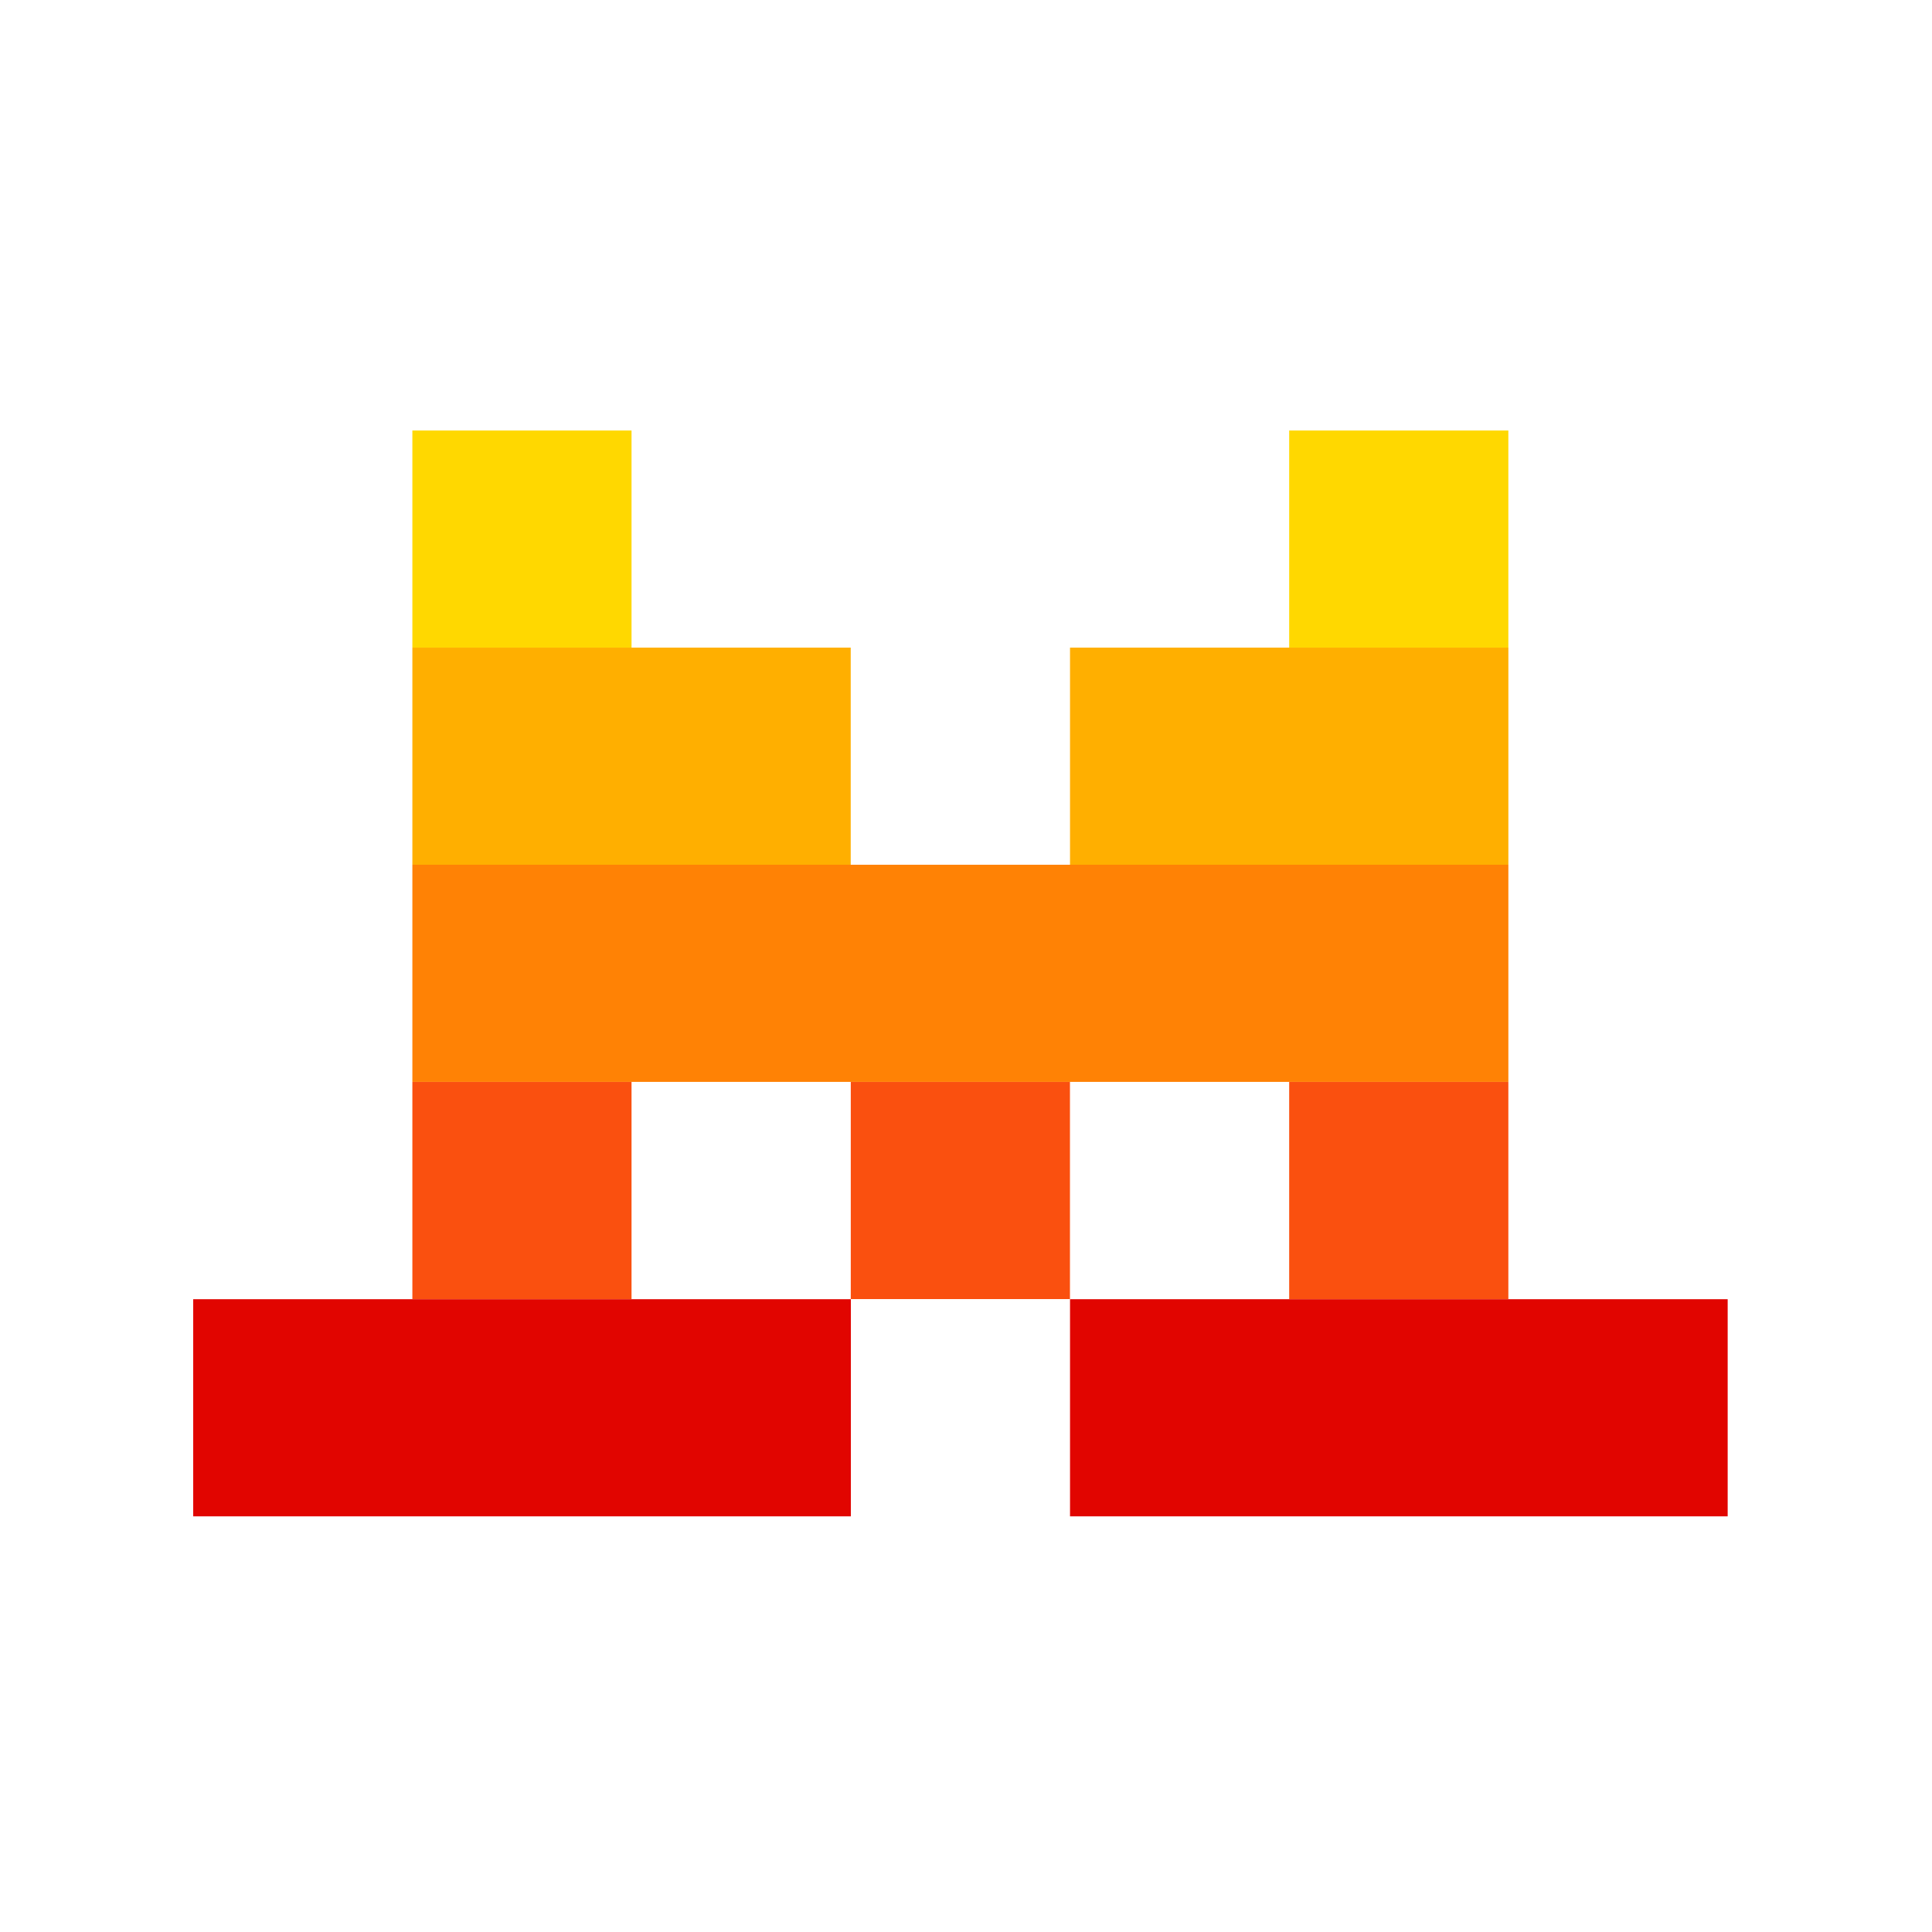
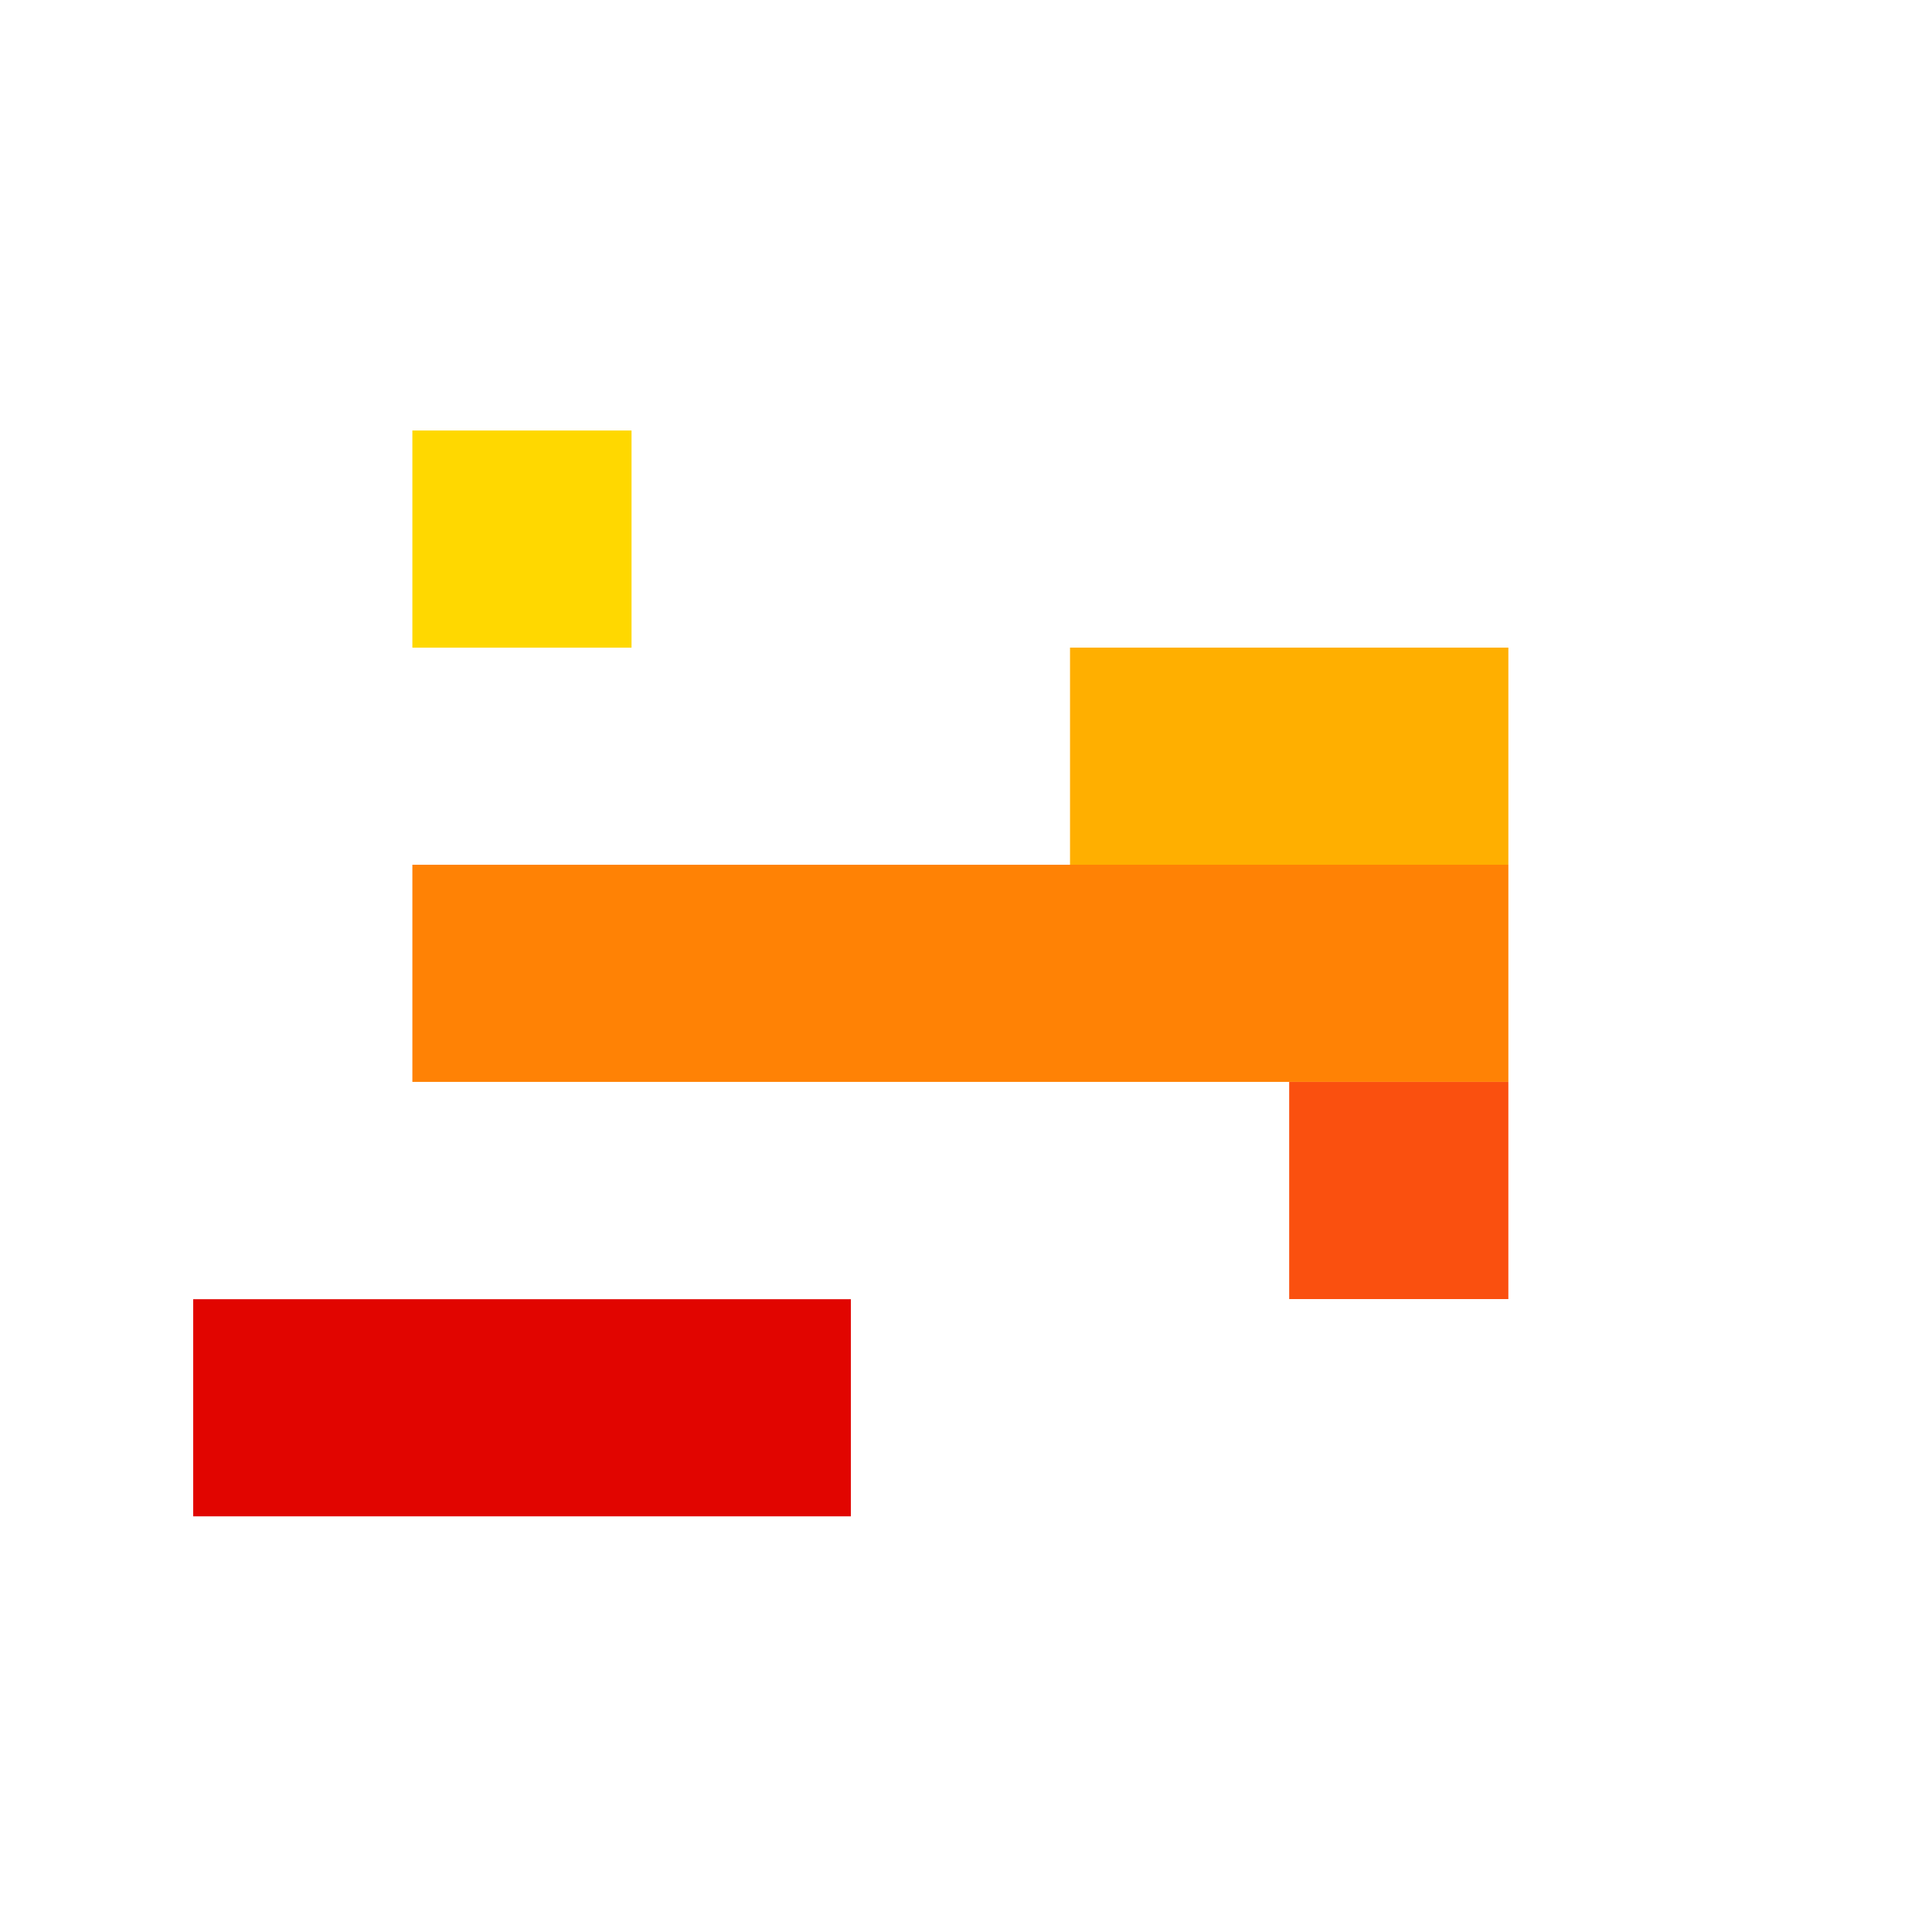
<svg xmlns="http://www.w3.org/2000/svg" width="100" height="100" viewBox="0 0 100 100" fill="none">
  <g clip-path="url(#clip0_4904_1481)">
    <path d="M32.688 22.283H21.344V33.522H32.688V22.283Z" fill="#FFD800" />
-     <path d="M78.072 22.283H66.728V33.522H78.072V22.283Z" fill="#FFD800" />
-     <path d="M44.033 33.521H21.344V44.76H44.033V33.521Z" fill="#FFAF00" />
+     <path d="M78.072 22.283H66.728H78.072V22.283Z" fill="#FFD800" />
    <path d="M78.073 33.521H55.384V44.76H78.073V33.521Z" fill="#FFAF00" />
    <path d="M78.073 44.759H21.344V55.998H78.073V44.759Z" fill="#FF8205" />
-     <path d="M32.688 56.001H21.344V67.24H32.688V56.001Z" fill="#FA500F" />
-     <path d="M55.381 56.001H44.036V67.24H55.381V56.001Z" fill="#FA500F" />
    <path d="M78.072 56.001H66.728V67.24H78.072V56.001Z" fill="#FA500F" />
    <path d="M44.04 67.247H10V78.486H44.04V67.247Z" fill="#E10500" />
-     <path d="M89.424 67.247H55.384V78.486H89.424V67.247Z" fill="#E10500" />
  </g>
  <defs>
    <clipPath id="clip0_4904_1481">
      <rect width="80" height="56.434" fill="white" transform="translate(10 22.283)" />
    </clipPath>
  </defs>
</svg>